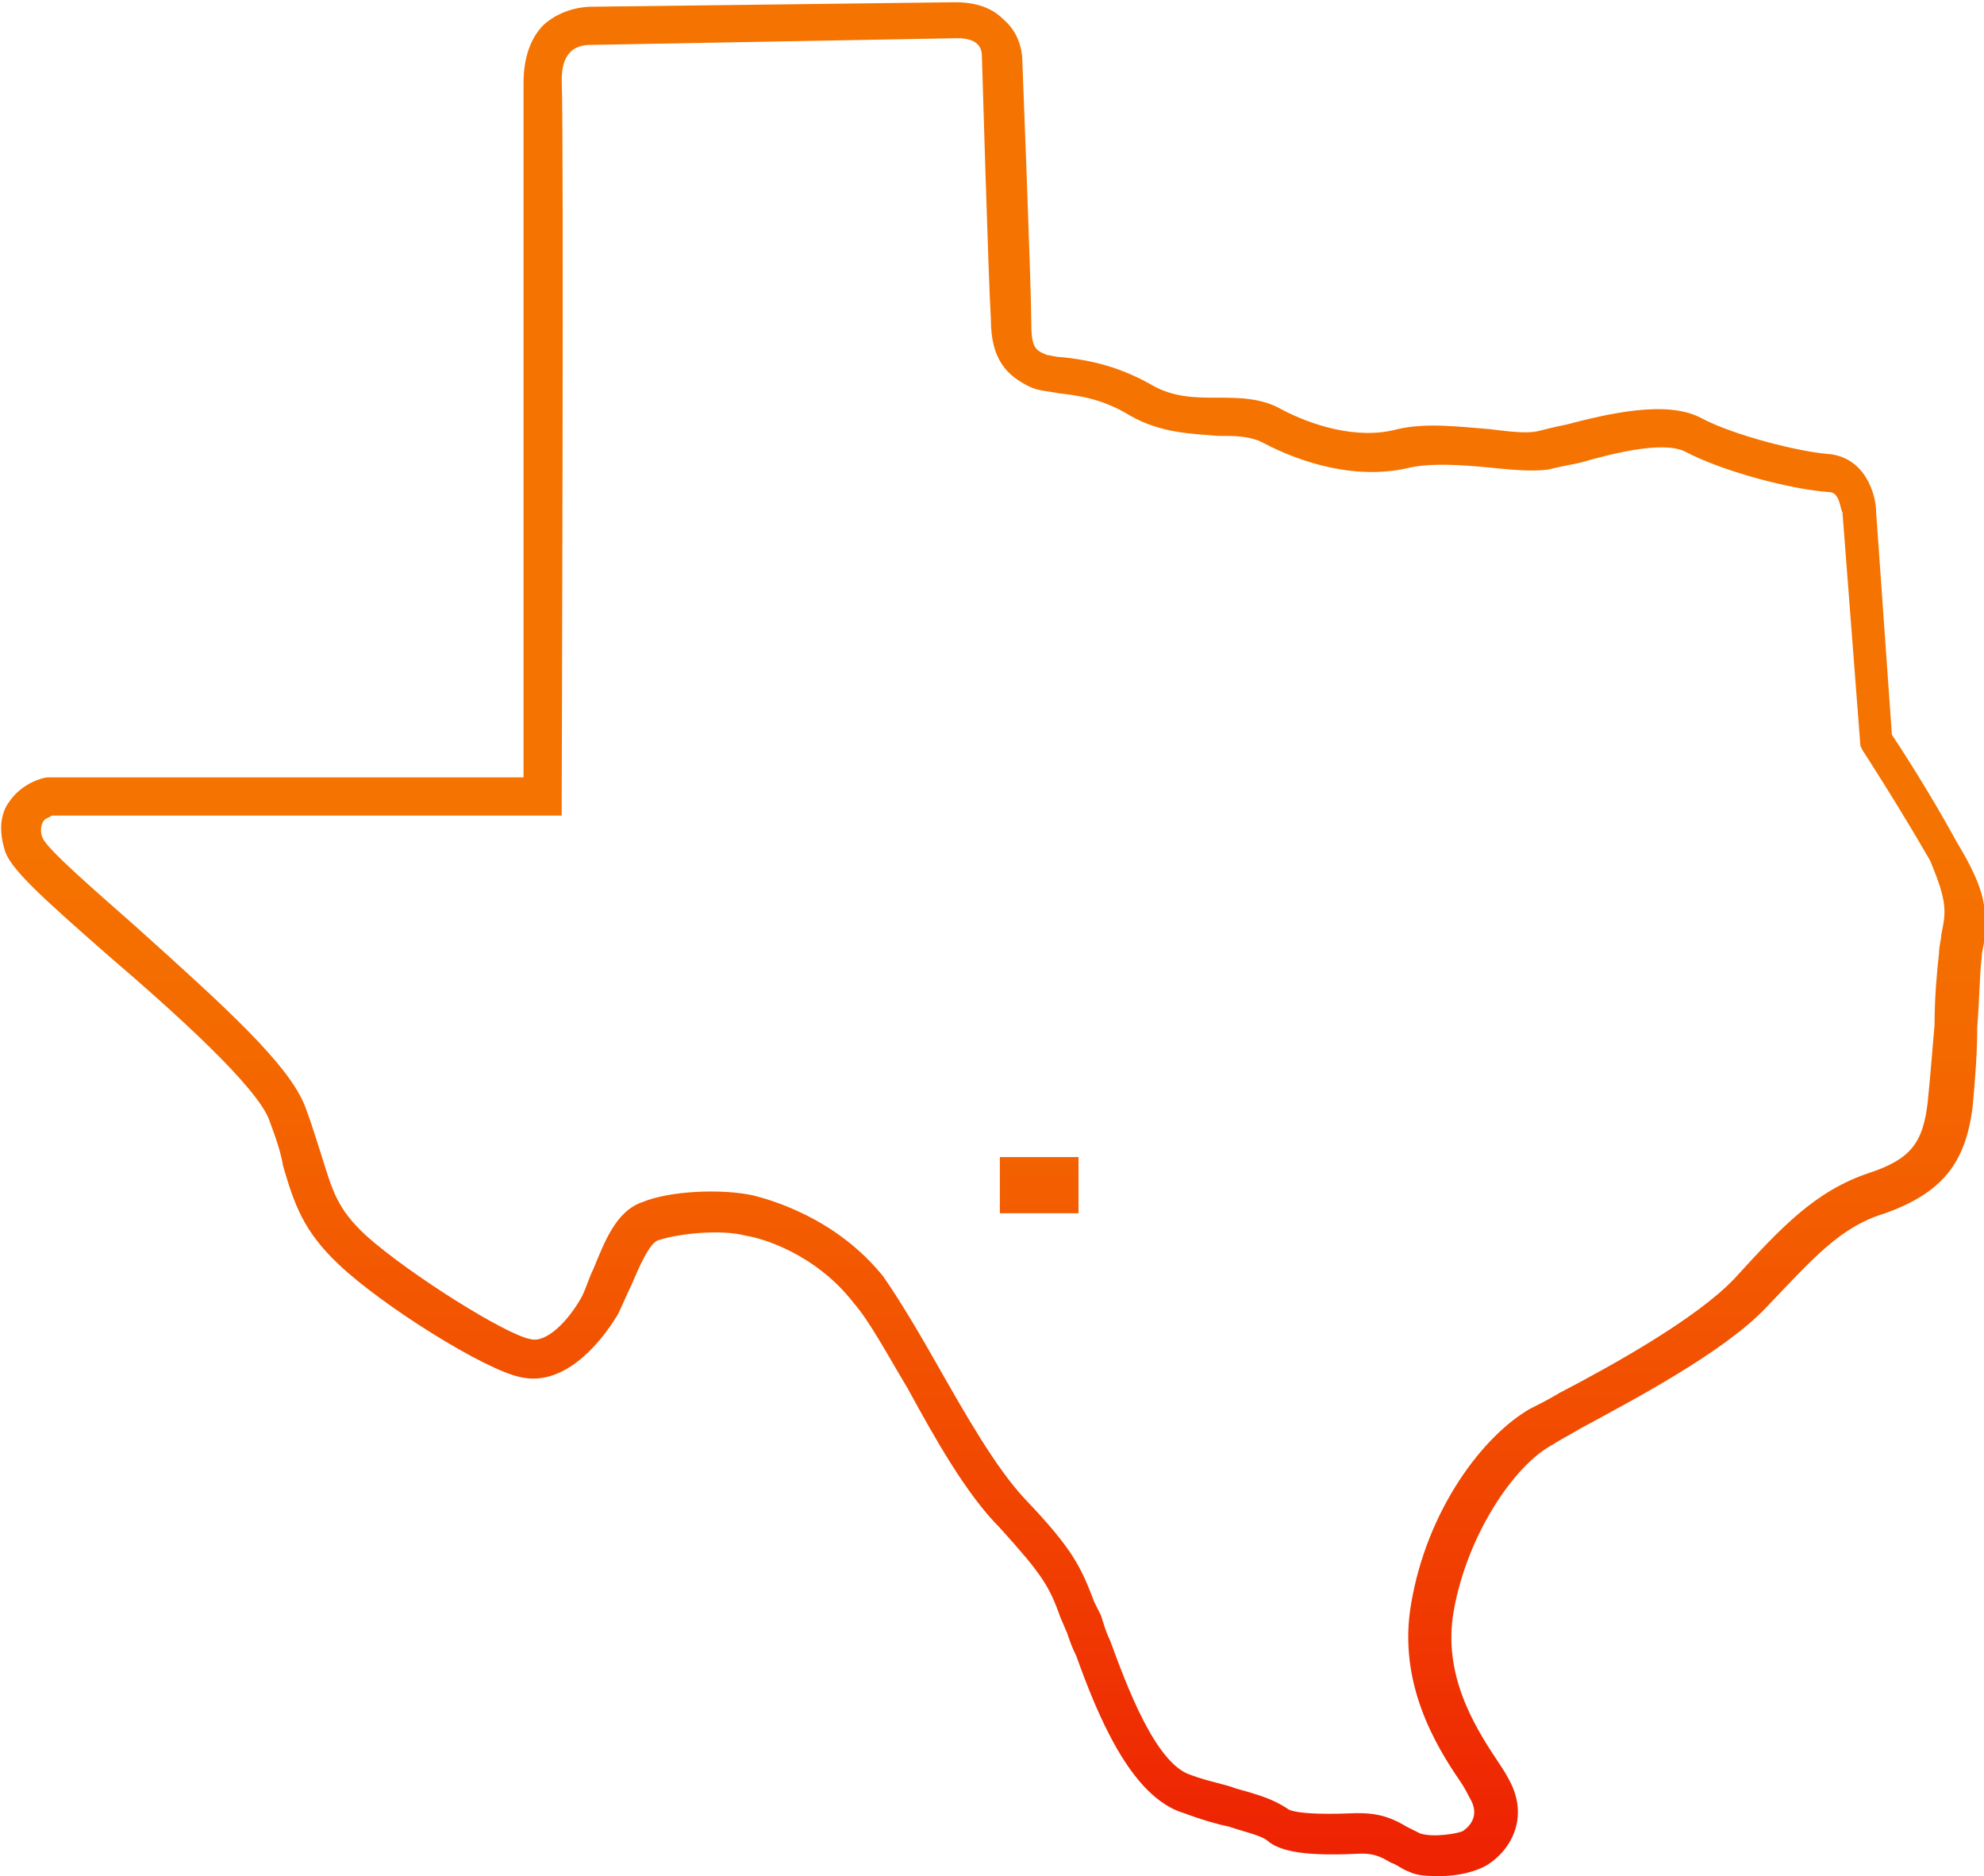
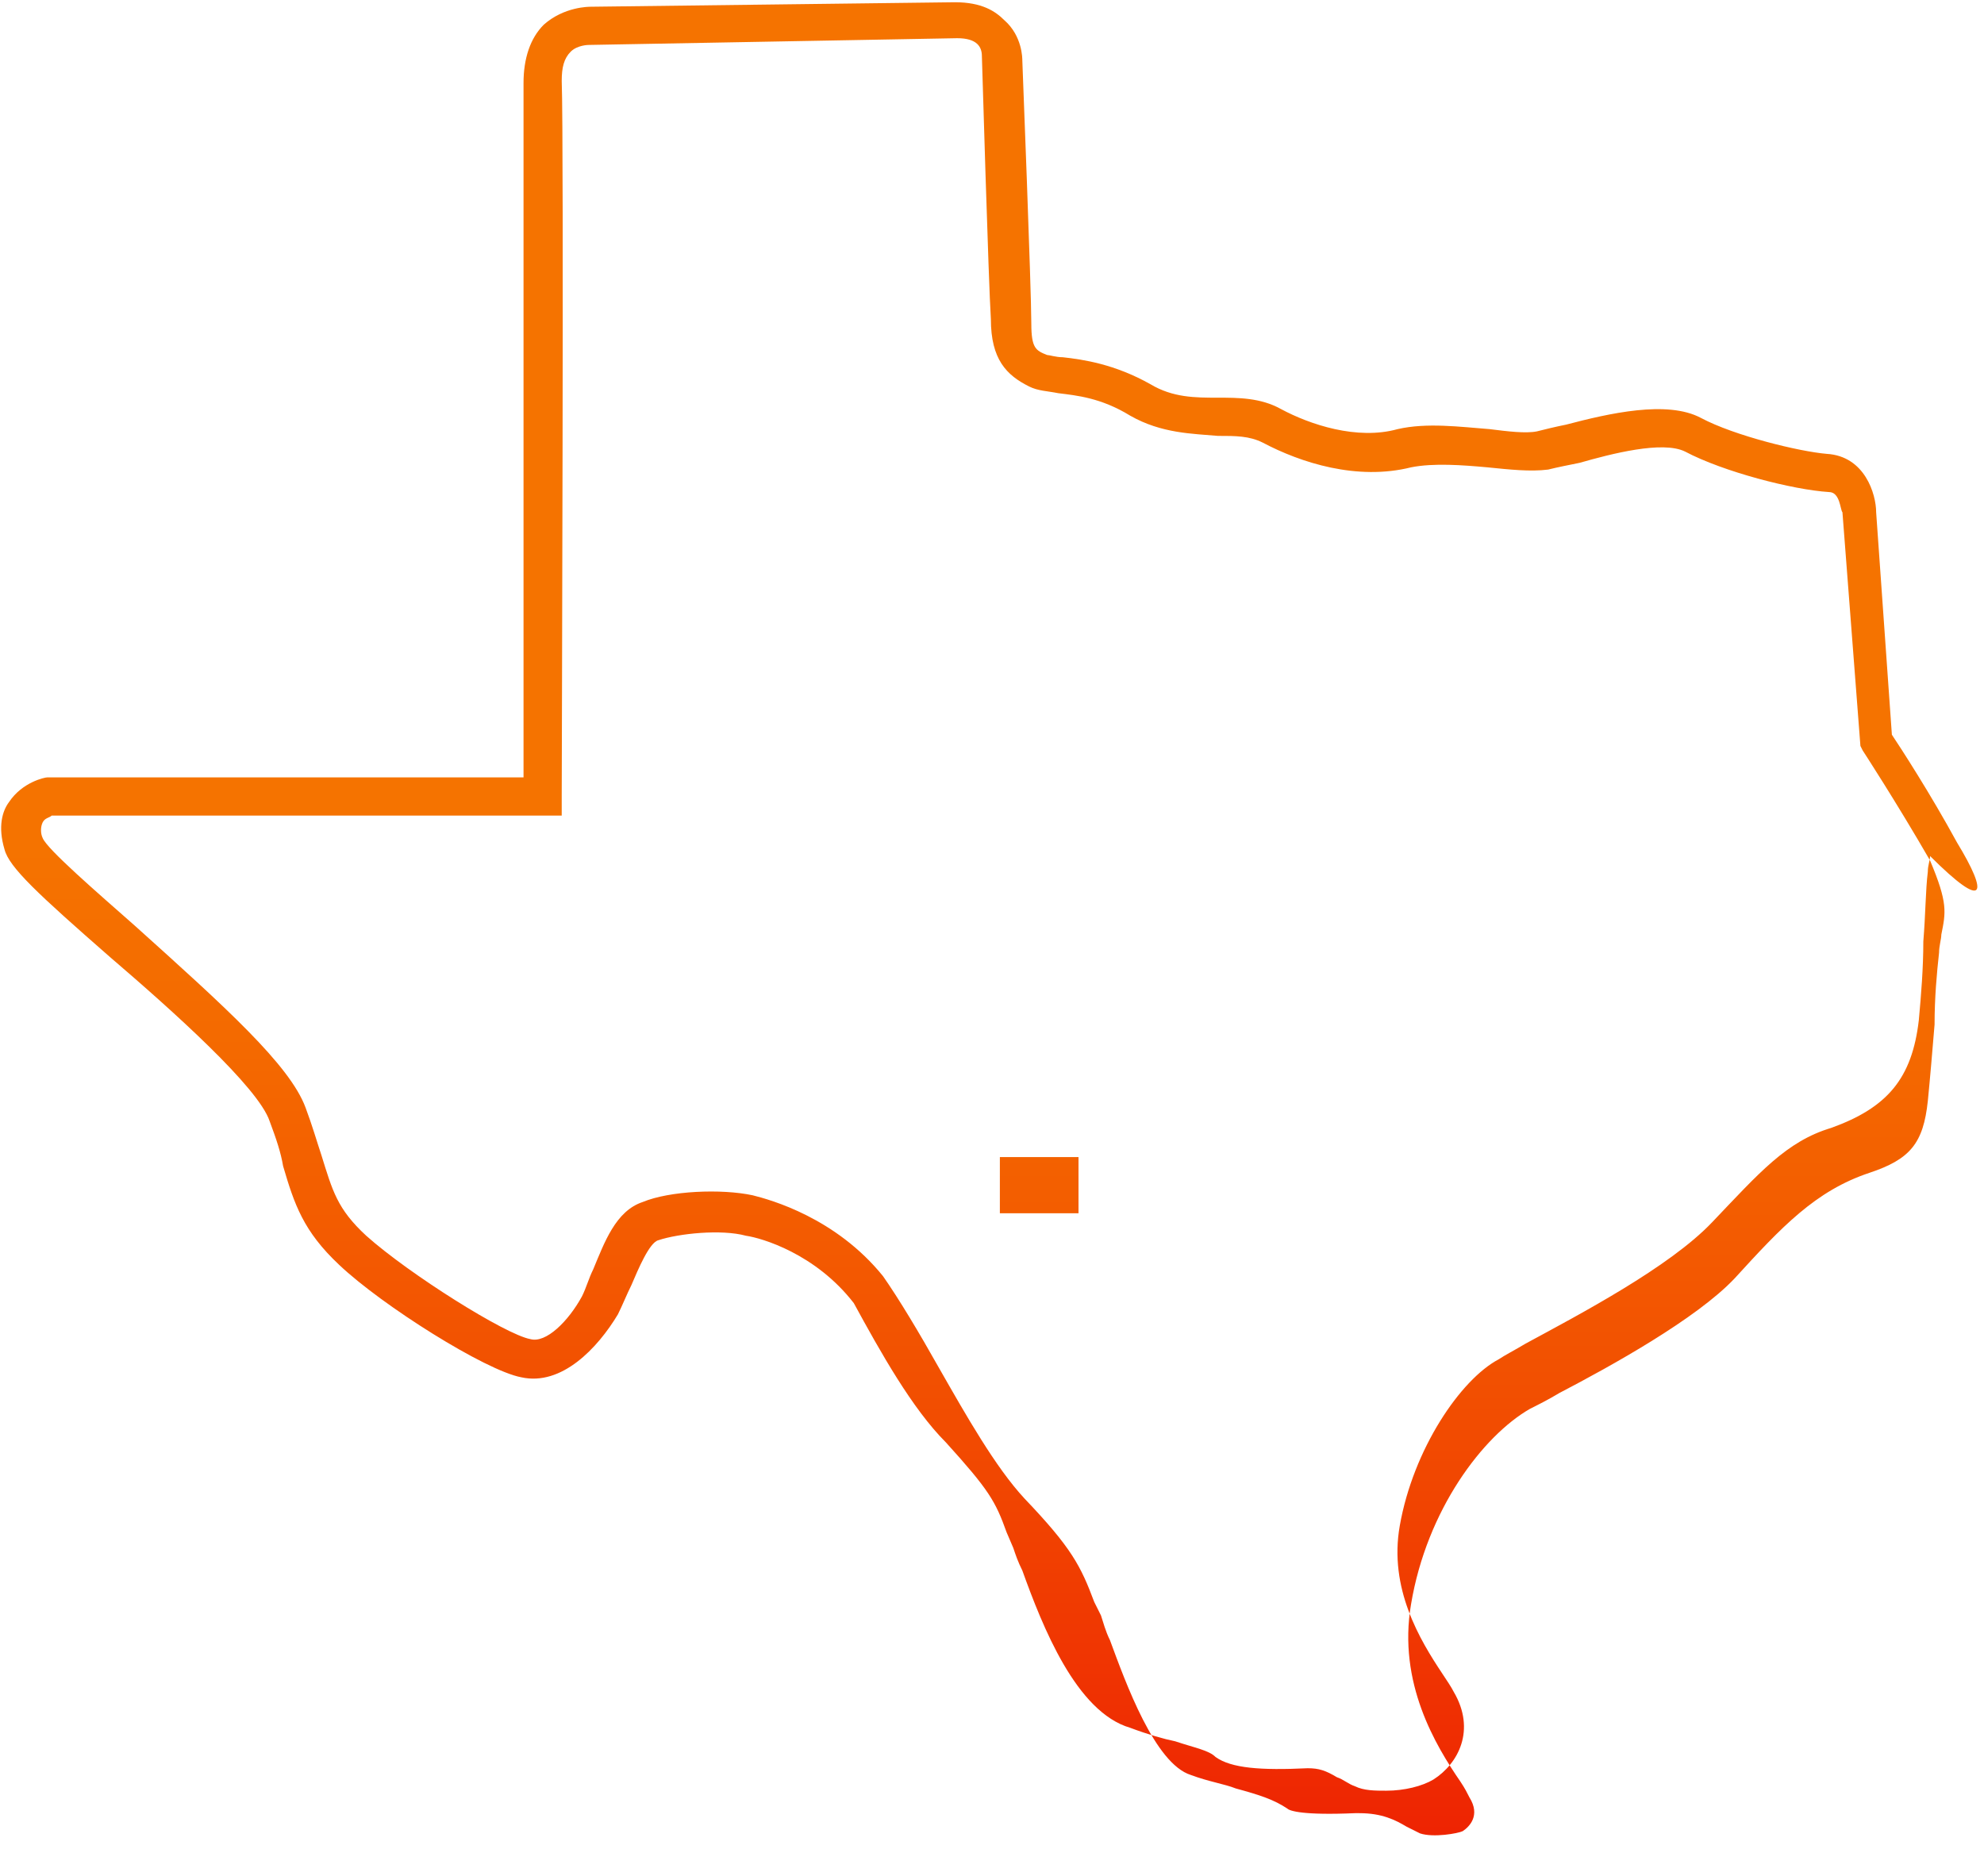
<svg xmlns="http://www.w3.org/2000/svg" version="1.1" id="Layer_1" x="0px" y="0px" width="88.3px" height="83.5px" viewBox="0 0 88.3 83.5" enable-background="new 0 0 88.3 83.5" xml:space="preserve">
  <linearGradient id="SVGID_1_" gradientUnits="userSpaceOnUse" x1="44.156" y1="83.47" x2="44.156" y2="0">
    <stop offset="1.765536e-02" style="stop-color:#EE2302" />
    <stop offset="0.251" style="stop-color:#F24E01" />
    <stop offset="0.439" style="stop-color:#F46900" />
    <stop offset="0.548" style="stop-color:#F57300" />
  </linearGradient>
-   <path fill="url(#SVGID_1_)" d="M87.1,37.5c-1.2-2.2-2.5-4.2-2.9-4.8l-0.7-9.9c0-0.8-0.5-2.5-2.2-2.6c-1.2-0.1-4.1-0.8-5.6-1.6  c-1.5-0.8-4.1-0.2-6,0.3c-0.5,0.1-0.9,0.2-1.3,0.3c-0.5,0.1-1.3,0-2.1-0.1c-1.3-0.1-2.8-0.3-4.1,0c-1.8,0.5-3.9-0.2-5.2-0.9  c-0.9-0.5-1.9-0.5-2.8-0.5c-1,0-2,0-3-0.6c-1.6-0.9-3-1.1-3.9-1.2c-0.3,0-0.6-0.1-0.7-0.1c-0.5-0.2-0.7-0.3-0.7-1.4  c0-1.5-0.4-11.7-0.4-11.7c0-0.1,0-1.1-0.8-1.8c-0.4-0.4-1-0.8-2.2-0.8L26.3,0.3c-0.1,0-1.2,0-2.1,0.8c-0.6,0.6-0.9,1.5-0.9,2.6  c0,2.3,0,25.9,0,30.9l-21,0l-0.2,0c-0.1,0-1.1,0.2-1.7,1.1c-0.3,0.4-0.5,1.1-0.2,2.1c0.2,0.8,1.5,2,4.7,4.8c2.8,2.4,6.6,5.8,7.1,7.3  c0.3,0.8,0.5,1.4,0.6,2c0.5,1.7,0.9,2.9,2.5,4.4c1.9,1.8,6.5,4.7,8.1,5c1.8,0.4,3.4-1.3,4.3-2.8c0.2-0.4,0.4-0.9,0.6-1.3  c0.3-0.7,0.8-1.9,1.2-2c0.9-0.3,2.8-0.5,3.9-0.2c0.7,0.1,3.1,0.8,4.8,3c0.7,0.8,1.5,2.3,2.4,3.8c1.2,2.2,2.6,4.7,4.1,6.2  c1.9,2.1,2.2,2.6,2.7,4l0.3,0.7c0.1,0.3,0.2,0.6,0.4,1c0.9,2.5,2.4,6.3,4.8,7c0.8,0.3,1.5,0.5,2,0.6c0.9,0.3,1.5,0.4,1.8,0.7  c0.7,0.5,2,0.6,4.1,0.5c0.5,0,0.8,0.1,1.3,0.4c0.3,0.1,0.5,0.3,0.8,0.4c0.4,0.2,0.9,0.2,1.4,0.2c0.8,0,1.6-0.2,2.1-0.5  c1.1-0.7,1.9-2.2,0.9-3.9c-0.1-0.2-0.3-0.5-0.5-0.8c-1-1.5-2.4-3.8-1.9-6.6c0.6-3.4,2.7-6.5,4.4-7.4c0.3-0.2,0.7-0.4,1.2-0.7  c2.4-1.3,6.4-3.4,8.3-5.4c2.1-2.2,3.3-3.6,5.3-4.2c2.5-0.9,3.6-2.2,3.9-4.8c0.1-1.1,0.2-2.3,0.2-3.5c0.1-1.2,0.1-2.3,0.2-3.1  c0-0.3,0.1-0.5,0.1-0.7C88.4,40.6,88.5,39.8,87.1,37.5z M86.4,41.6c0,0.2-0.1,0.5-0.1,0.8c-0.1,0.9-0.2,2-0.2,3.2  C86,46.8,85.9,48,85.8,49c-0.2,1.9-0.8,2.6-2.6,3.2c-2.4,0.8-3.9,2.4-6,4.7c-1.7,1.8-5.5,3.9-7.8,5.1c-0.5,0.3-0.9,0.5-1.3,0.7  c-2.1,1.2-4.6,4.5-5.3,8.7c-0.6,3.5,1.1,6.3,2.2,7.9c0.2,0.3,0.3,0.5,0.4,0.7c0.5,0.8,0,1.3-0.3,1.5c-0.2,0.1-1.3,0.3-1.9,0.1  c-0.2-0.1-0.4-0.2-0.6-0.3c-0.5-0.3-1.1-0.6-2.1-0.6c-0.1,0-0.1,0-0.2,0c-2.3,0.1-2.9-0.1-3-0.2c-0.6-0.4-1.2-0.6-2.3-0.9  c-0.5-0.2-1.2-0.3-2-0.6c-1.6-0.5-2.9-4.1-3.6-6c-0.2-0.4-0.3-0.8-0.4-1.1l-0.3-0.6c-0.6-1.6-1-2.4-3.1-4.6  c-1.3-1.4-2.6-3.7-3.8-5.8c-0.9-1.6-1.8-3.1-2.5-4.1c-2.1-2.6-5-3.4-5.8-3.6c-1.4-0.3-3.7-0.2-4.9,0.3c-1.2,0.4-1.7,1.8-2.2,3  c-0.2,0.4-0.3,0.8-0.5,1.2c-0.6,1.1-1.6,2.1-2.3,1.9c-1.1-0.2-5.4-2.9-7.3-4.6c-1.3-1.2-1.5-2-2-3.6c-0.2-0.6-0.4-1.3-0.7-2.1  c-0.7-1.9-3.6-4.5-7.6-8.1c-1.7-1.5-3.9-3.4-4.1-3.9c-0.1-0.2-0.1-0.5,0-0.7c0.1-0.2,0.3-0.2,0.4-0.3l22.7,0l0-0.9  c0-1.2,0.1-29.2,0-31.8c0-0.6,0.1-1,0.4-1.3c0.3-0.3,0.8-0.3,0.8-0.3l16.4-0.3c0.9,0,1.1,0.4,1.1,0.8c0,0,0.3,10.2,0.4,11.7  c0,1.8,0.7,2.5,1.7,3c0.4,0.2,0.8,0.2,1.3,0.3c0.8,0.1,1.9,0.2,3.2,1c1.4,0.8,2.8,0.8,3.9,0.9c0.8,0,1.4,0,2,0.3  c1.7,0.9,4.2,1.7,6.6,1.1c1-0.2,2.3-0.1,3.4,0c1,0.1,1.9,0.2,2.7,0.1c0.4-0.1,0.9-0.2,1.4-0.3c1.4-0.4,3.7-1,4.7-0.5  c1.7,0.9,4.8,1.7,6.4,1.8c0.5,0,0.5,0.8,0.6,0.9l0.8,10.4l0.1,0.2c0,0,1.5,2.3,3,4.9C86.7,40.2,86.6,40.6,86.4,41.6z M44.5,51.5H48  V54h-3.5V51.5z" />
+   <path fill="url(#SVGID_1_)" d="M87.1,37.5c-1.2-2.2-2.5-4.2-2.9-4.8l-0.7-9.9c0-0.8-0.5-2.5-2.2-2.6c-1.2-0.1-4.1-0.8-5.6-1.6  c-1.5-0.8-4.1-0.2-6,0.3c-0.5,0.1-0.9,0.2-1.3,0.3c-0.5,0.1-1.3,0-2.1-0.1c-1.3-0.1-2.8-0.3-4.1,0c-1.8,0.5-3.9-0.2-5.2-0.9  c-0.9-0.5-1.9-0.5-2.8-0.5c-1,0-2,0-3-0.6c-1.6-0.9-3-1.1-3.9-1.2c-0.3,0-0.6-0.1-0.7-0.1c-0.5-0.2-0.7-0.3-0.7-1.4  c0-1.5-0.4-11.7-0.4-11.7c0-0.1,0-1.1-0.8-1.8c-0.4-0.4-1-0.8-2.2-0.8L26.3,0.3c-0.1,0-1.2,0-2.1,0.8c-0.6,0.6-0.9,1.5-0.9,2.6  c0,2.3,0,25.9,0,30.9l-21,0l-0.2,0c-0.1,0-1.1,0.2-1.7,1.1c-0.3,0.4-0.5,1.1-0.2,2.1c0.2,0.8,1.5,2,4.7,4.8c2.8,2.4,6.6,5.8,7.1,7.3  c0.3,0.8,0.5,1.4,0.6,2c0.5,1.7,0.9,2.9,2.5,4.4c1.9,1.8,6.5,4.7,8.1,5c1.8,0.4,3.4-1.3,4.3-2.8c0.2-0.4,0.4-0.9,0.6-1.3  c0.3-0.7,0.8-1.9,1.2-2c0.9-0.3,2.8-0.5,3.9-0.2c0.7,0.1,3.1,0.8,4.8,3c1.2,2.2,2.6,4.7,4.1,6.2  c1.9,2.1,2.2,2.6,2.7,4l0.3,0.7c0.1,0.3,0.2,0.6,0.4,1c0.9,2.5,2.4,6.3,4.8,7c0.8,0.3,1.5,0.5,2,0.6c0.9,0.3,1.5,0.4,1.8,0.7  c0.7,0.5,2,0.6,4.1,0.5c0.5,0,0.8,0.1,1.3,0.4c0.3,0.1,0.5,0.3,0.8,0.4c0.4,0.2,0.9,0.2,1.4,0.2c0.8,0,1.6-0.2,2.1-0.5  c1.1-0.7,1.9-2.2,0.9-3.9c-0.1-0.2-0.3-0.5-0.5-0.8c-1-1.5-2.4-3.8-1.9-6.6c0.6-3.4,2.7-6.5,4.4-7.4c0.3-0.2,0.7-0.4,1.2-0.7  c2.4-1.3,6.4-3.4,8.3-5.4c2.1-2.2,3.3-3.6,5.3-4.2c2.5-0.9,3.6-2.2,3.9-4.8c0.1-1.1,0.2-2.3,0.2-3.5c0.1-1.2,0.1-2.3,0.2-3.1  c0-0.3,0.1-0.5,0.1-0.7C88.4,40.6,88.5,39.8,87.1,37.5z M86.4,41.6c0,0.2-0.1,0.5-0.1,0.8c-0.1,0.9-0.2,2-0.2,3.2  C86,46.8,85.9,48,85.8,49c-0.2,1.9-0.8,2.6-2.6,3.2c-2.4,0.8-3.9,2.4-6,4.7c-1.7,1.8-5.5,3.9-7.8,5.1c-0.5,0.3-0.9,0.5-1.3,0.7  c-2.1,1.2-4.6,4.5-5.3,8.7c-0.6,3.5,1.1,6.3,2.2,7.9c0.2,0.3,0.3,0.5,0.4,0.7c0.5,0.8,0,1.3-0.3,1.5c-0.2,0.1-1.3,0.3-1.9,0.1  c-0.2-0.1-0.4-0.2-0.6-0.3c-0.5-0.3-1.1-0.6-2.1-0.6c-0.1,0-0.1,0-0.2,0c-2.3,0.1-2.9-0.1-3-0.2c-0.6-0.4-1.2-0.6-2.3-0.9  c-0.5-0.2-1.2-0.3-2-0.6c-1.6-0.5-2.9-4.1-3.6-6c-0.2-0.4-0.3-0.8-0.4-1.1l-0.3-0.6c-0.6-1.6-1-2.4-3.1-4.6  c-1.3-1.4-2.6-3.7-3.8-5.8c-0.9-1.6-1.8-3.1-2.5-4.1c-2.1-2.6-5-3.4-5.8-3.6c-1.4-0.3-3.7-0.2-4.9,0.3c-1.2,0.4-1.7,1.8-2.2,3  c-0.2,0.4-0.3,0.8-0.5,1.2c-0.6,1.1-1.6,2.1-2.3,1.9c-1.1-0.2-5.4-2.9-7.3-4.6c-1.3-1.2-1.5-2-2-3.6c-0.2-0.6-0.4-1.3-0.7-2.1  c-0.7-1.9-3.6-4.5-7.6-8.1c-1.7-1.5-3.9-3.4-4.1-3.9c-0.1-0.2-0.1-0.5,0-0.7c0.1-0.2,0.3-0.2,0.4-0.3l22.7,0l0-0.9  c0-1.2,0.1-29.2,0-31.8c0-0.6,0.1-1,0.4-1.3c0.3-0.3,0.8-0.3,0.8-0.3l16.4-0.3c0.9,0,1.1,0.4,1.1,0.8c0,0,0.3,10.2,0.4,11.7  c0,1.8,0.7,2.5,1.7,3c0.4,0.2,0.8,0.2,1.3,0.3c0.8,0.1,1.9,0.2,3.2,1c1.4,0.8,2.8,0.8,3.9,0.9c0.8,0,1.4,0,2,0.3  c1.7,0.9,4.2,1.7,6.6,1.1c1-0.2,2.3-0.1,3.4,0c1,0.1,1.9,0.2,2.7,0.1c0.4-0.1,0.9-0.2,1.4-0.3c1.4-0.4,3.7-1,4.7-0.5  c1.7,0.9,4.8,1.7,6.4,1.8c0.5,0,0.5,0.8,0.6,0.9l0.8,10.4l0.1,0.2c0,0,1.5,2.3,3,4.9C86.7,40.2,86.6,40.6,86.4,41.6z M44.5,51.5H48  V54h-3.5V51.5z" />
</svg>